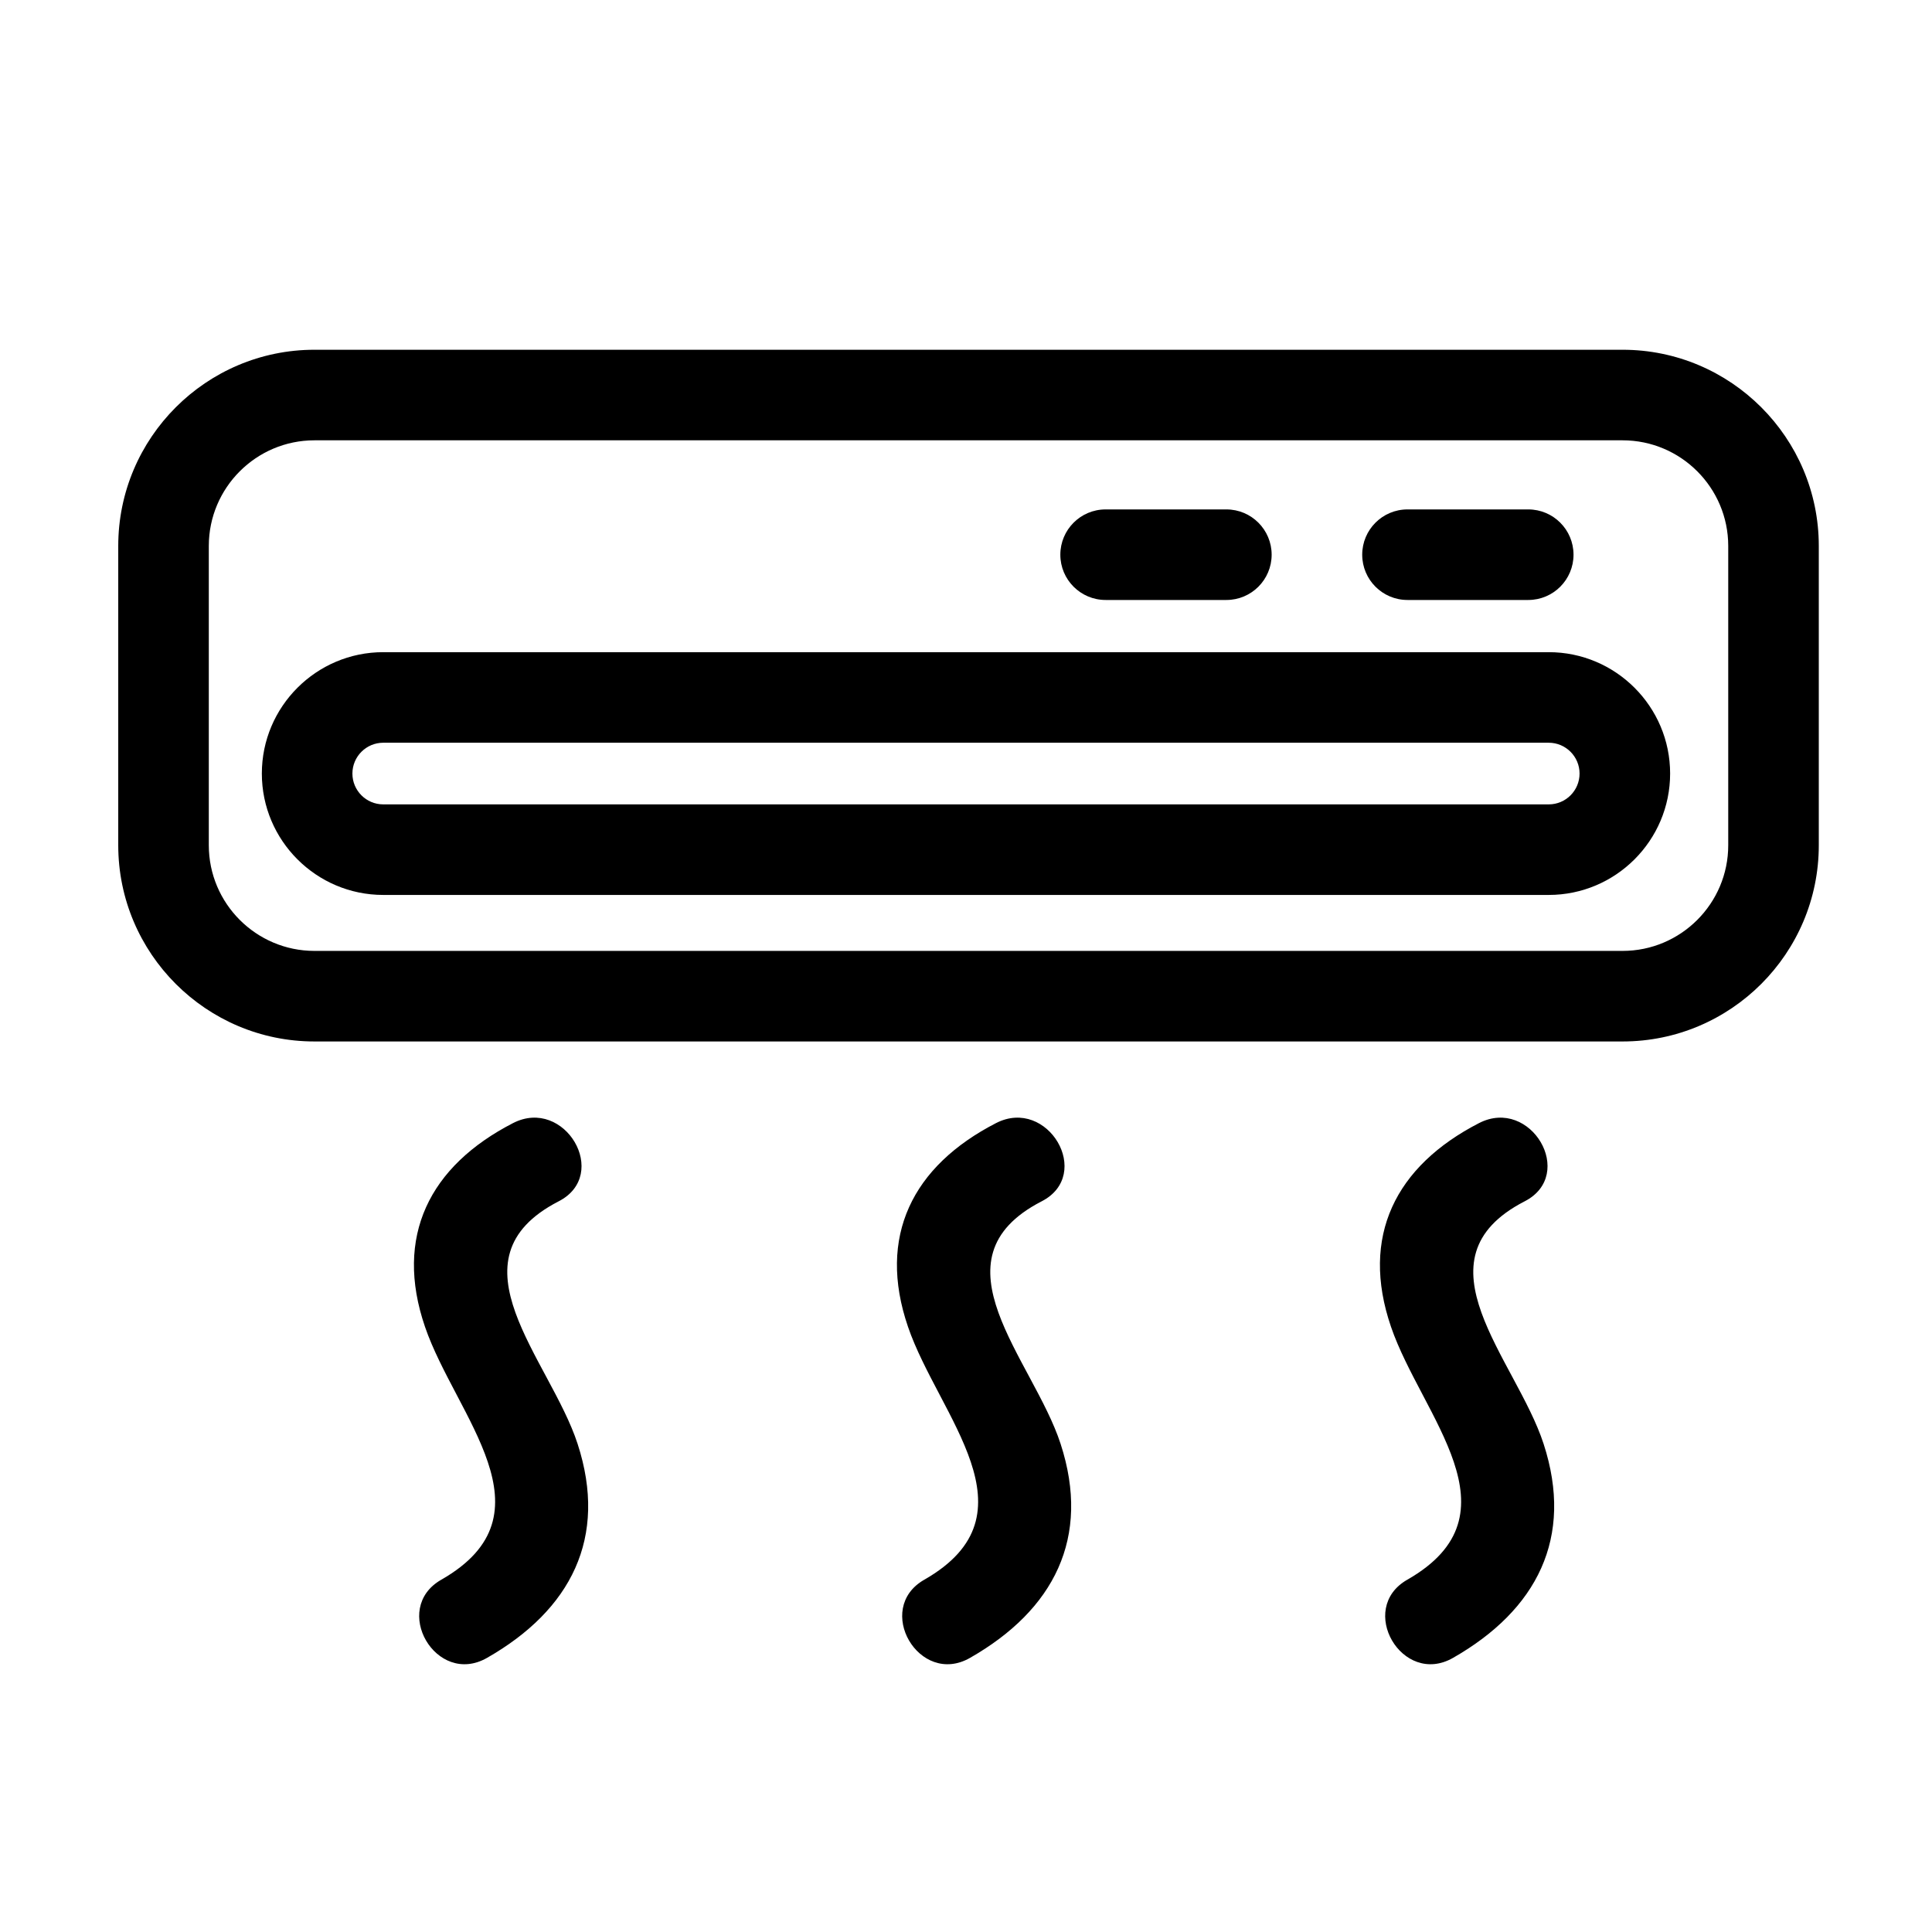
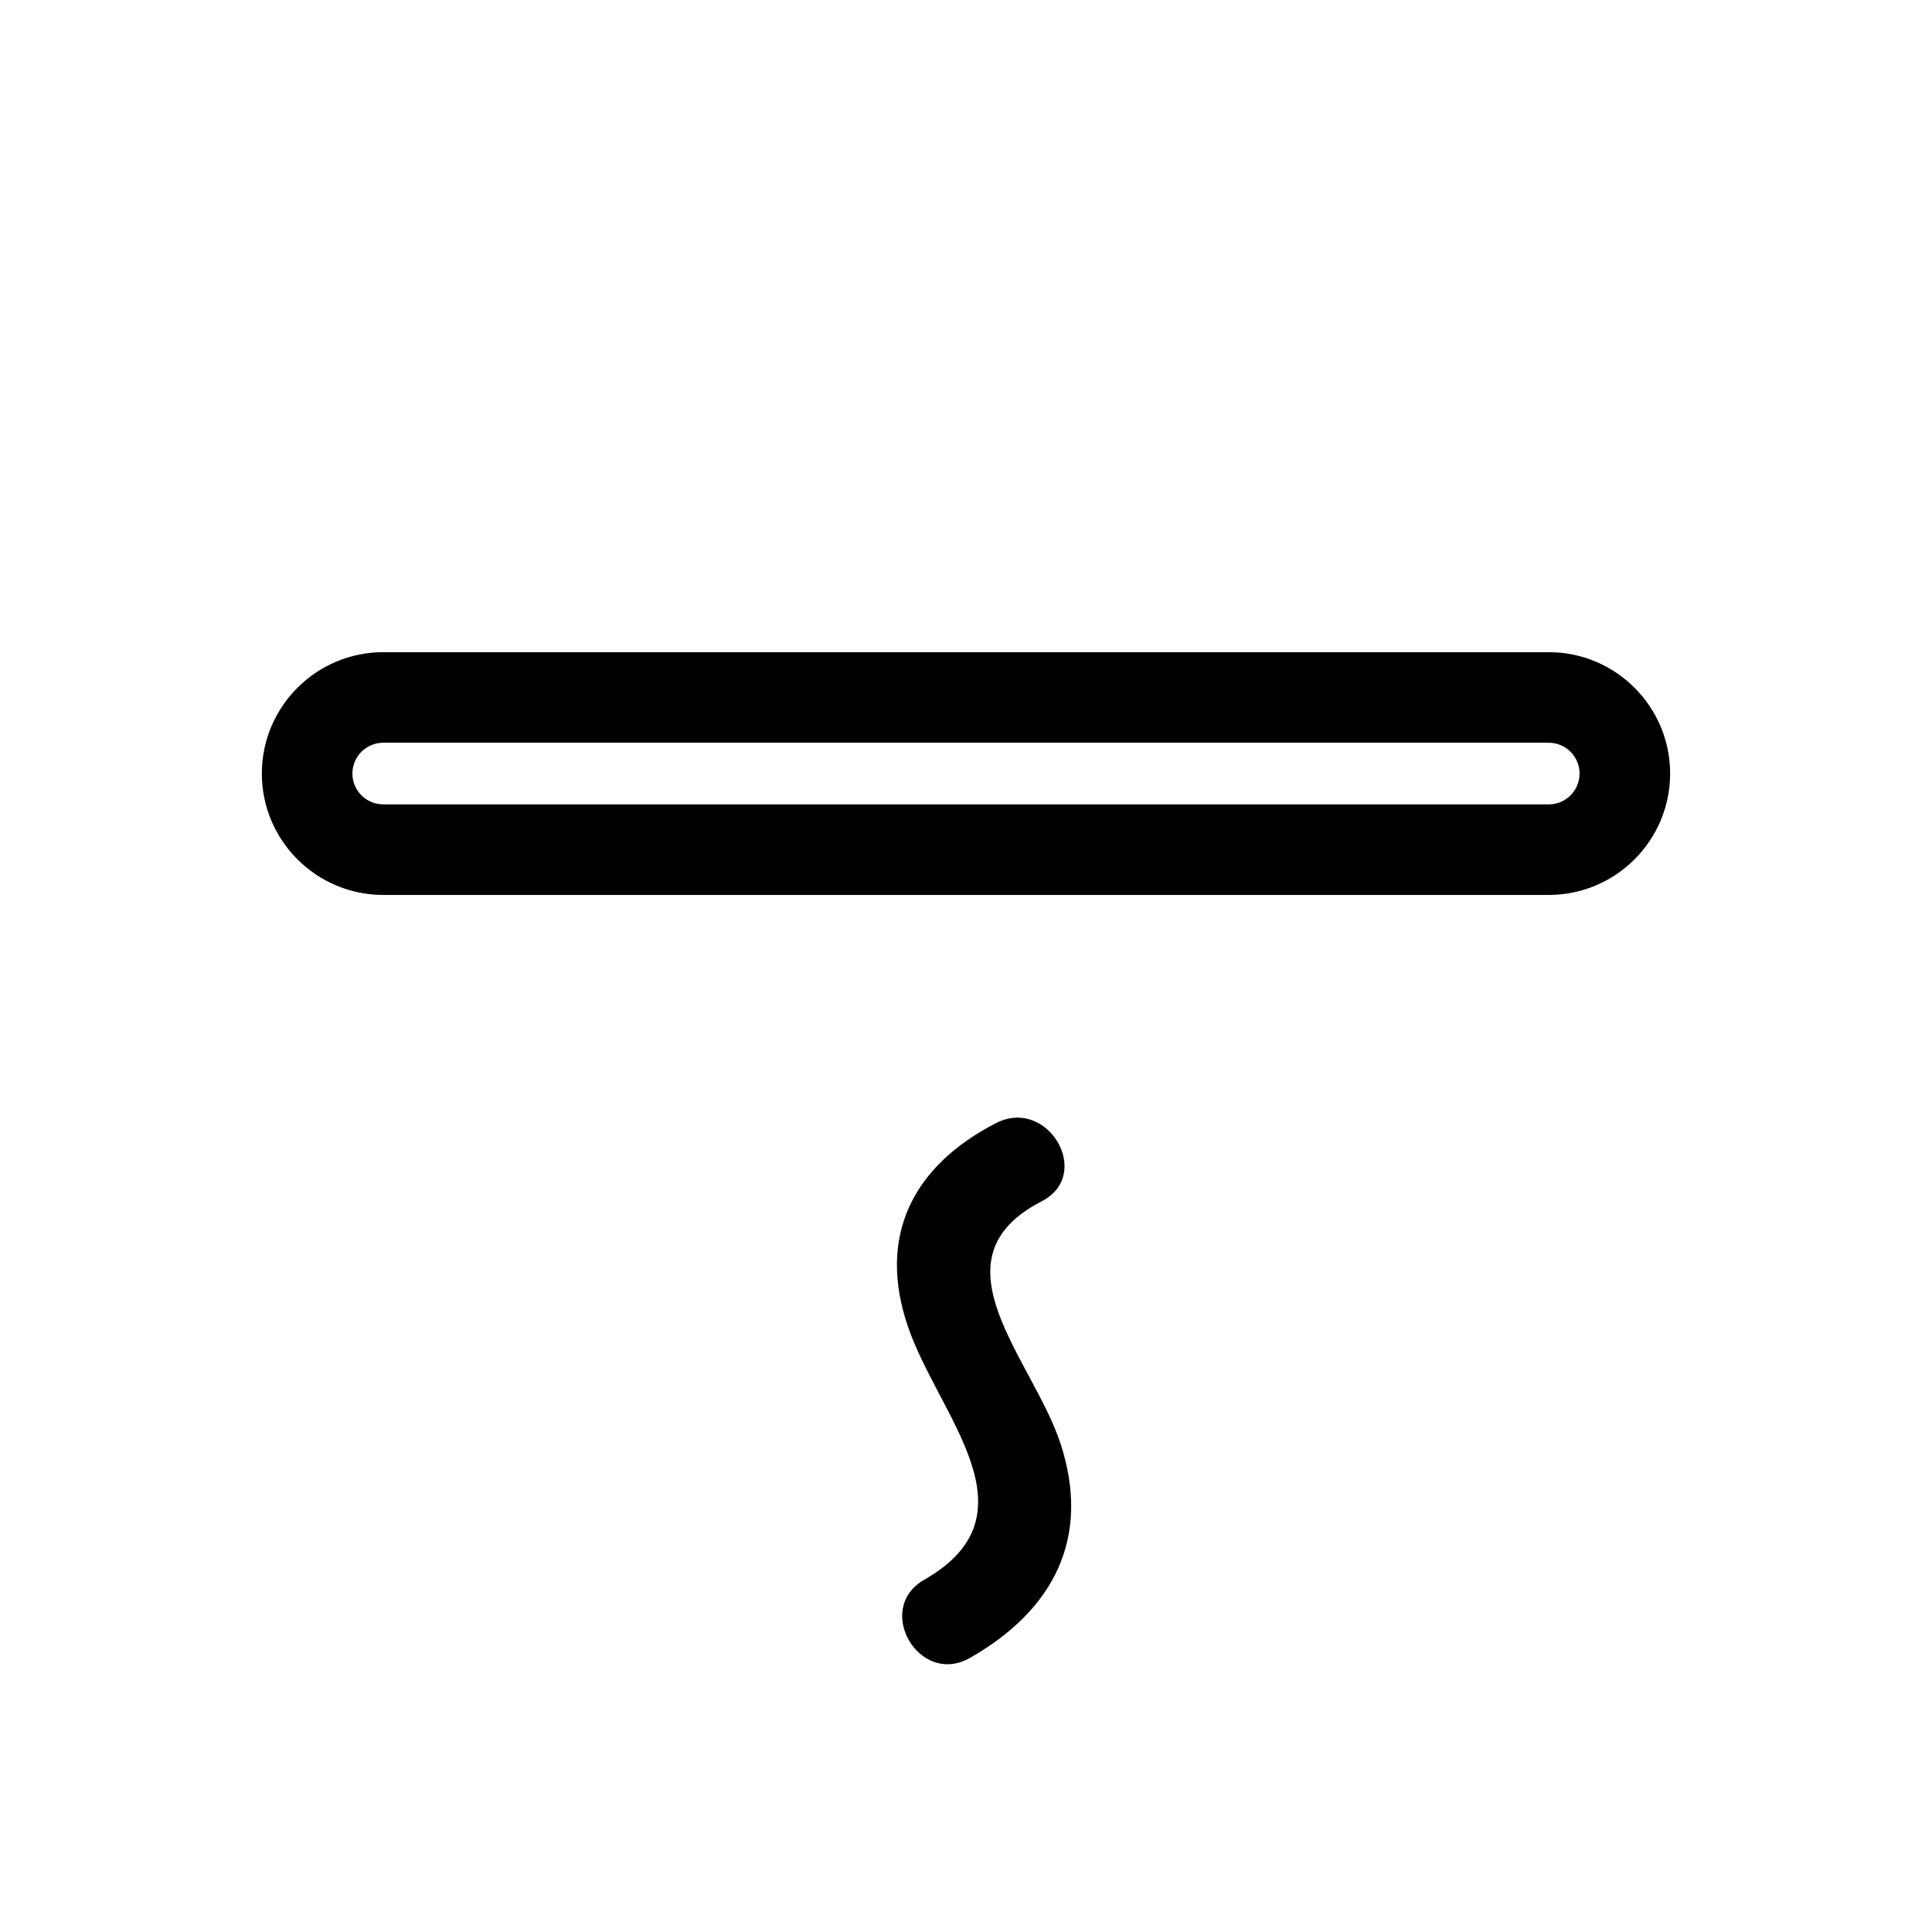
<svg xmlns="http://www.w3.org/2000/svg" version="1.1" id="Layer_1" x="0px" y="0px" width="64px" height="64px" viewBox="0 0 64 64" style="enable-background:new 0 0 64 64;" xml:space="preserve">
  <g>
-     <path d="M60.25,28v-9.914c0-3.584-2.916-6.5-6.5-6.5H10.417c-3.584,0-6.5,2.916-6.5,6.5V28c0,3.584,2.916,6.5,6.5,6.5H53.75   C57.334,34.5,60.25,31.584,60.25,28z M57.25,28c0,1.93-1.57,3.5-3.5,3.5H10.417c-1.93,0-3.5-1.57-3.5-3.5v-9.914   c0-1.93,1.57-3.5,3.5-3.5H53.75c1.93,0,3.5,1.57,3.5,3.5V28z" />
    <path d="M51.305,21.604H12.695c-2.217,0-4.021,1.804-4.021,4.021s1.804,4.021,4.021,4.021h38.609c2.217,0,4.021-1.804,4.021-4.021   S53.522,21.604,51.305,21.604z M51.305,26.646H12.695c-0.563,0-1.021-0.458-1.021-1.021s0.458-1.021,1.021-1.021h38.609   c0.563,0,1.021,0.458,1.021,1.021S51.868,26.646,51.305,26.646z" />
-     <path d="M36.625,19.875h4c0.829,0,1.5-0.672,1.5-1.5s-0.671-1.5-1.5-1.5h-4c-0.829,0-1.5,0.672-1.5,1.5   S35.796,19.875,36.625,19.875z" />
-     <path d="M46.625,19.875h4c0.829,0,1.5-0.672,1.5-1.5s-0.671-1.5-1.5-1.5h-4c-0.829,0-1.5,0.672-1.5,1.5   S45.796,19.875,46.625,19.875z" />
-     <path d="M18.507,39.795c1.721-0.885,0.203-3.474-1.514-2.59c-2.763,1.422-3.941,3.752-2.914,6.748   c1.011,2.953,4.357,6.198,0.539,8.377c-1.68,0.959-0.169,3.551,1.514,2.59c2.776-1.584,4.016-3.979,3.001-7.093   C18.222,45.031,14.766,41.72,18.507,39.795z" />
    <path d="M34.507,39.795c1.721-0.885,0.203-3.474-1.514-2.59c-2.763,1.422-3.941,3.752-2.914,6.748   c1.011,2.953,4.357,6.198,0.539,8.377c-1.68,0.959-0.169,3.551,1.514,2.59c2.776-1.584,4.016-3.979,3.001-7.093   C34.222,45.031,30.766,41.72,34.507,39.795z" />
-     <path d="M50.507,39.795c1.721-0.885,0.203-3.474-1.514-2.59c-2.763,1.422-3.941,3.752-2.914,6.748   c1.011,2.953,4.357,6.198,0.539,8.377c-1.68,0.959-0.169,3.551,1.514,2.59c2.776-1.584,4.016-3.979,3.001-7.093   C50.222,45.031,46.766,41.72,50.507,39.795z" />
  </g>
</svg>